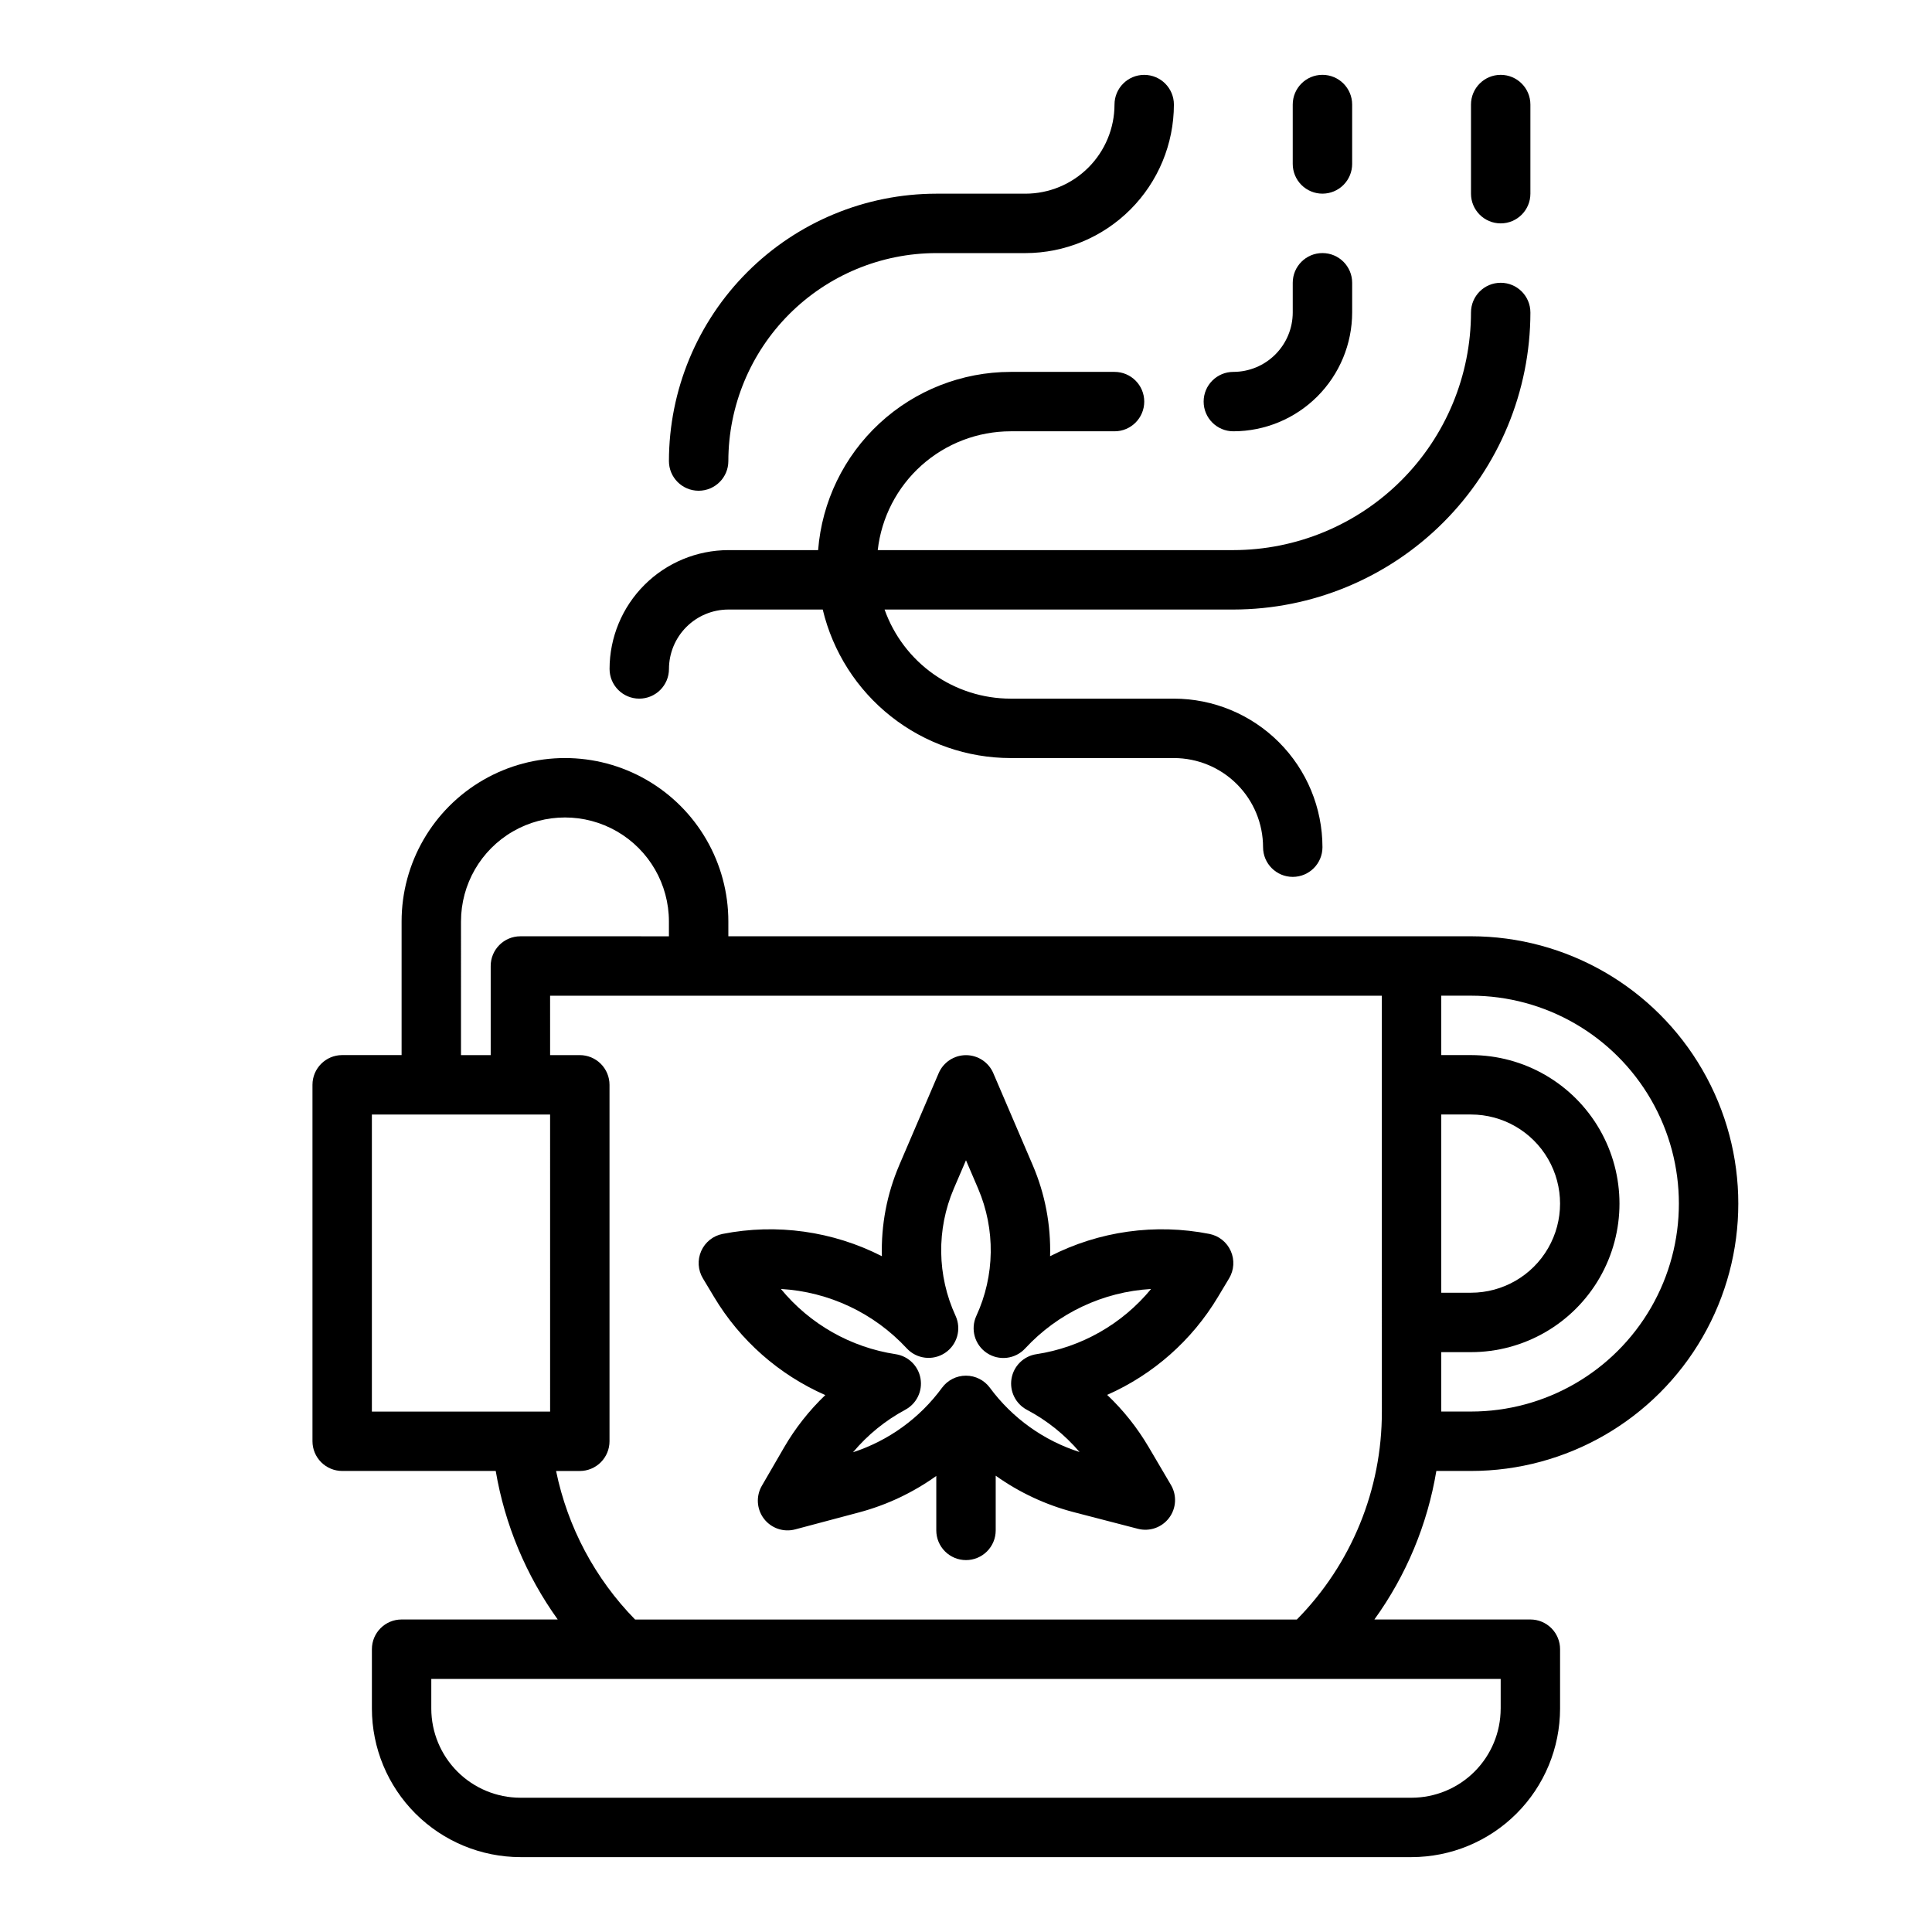
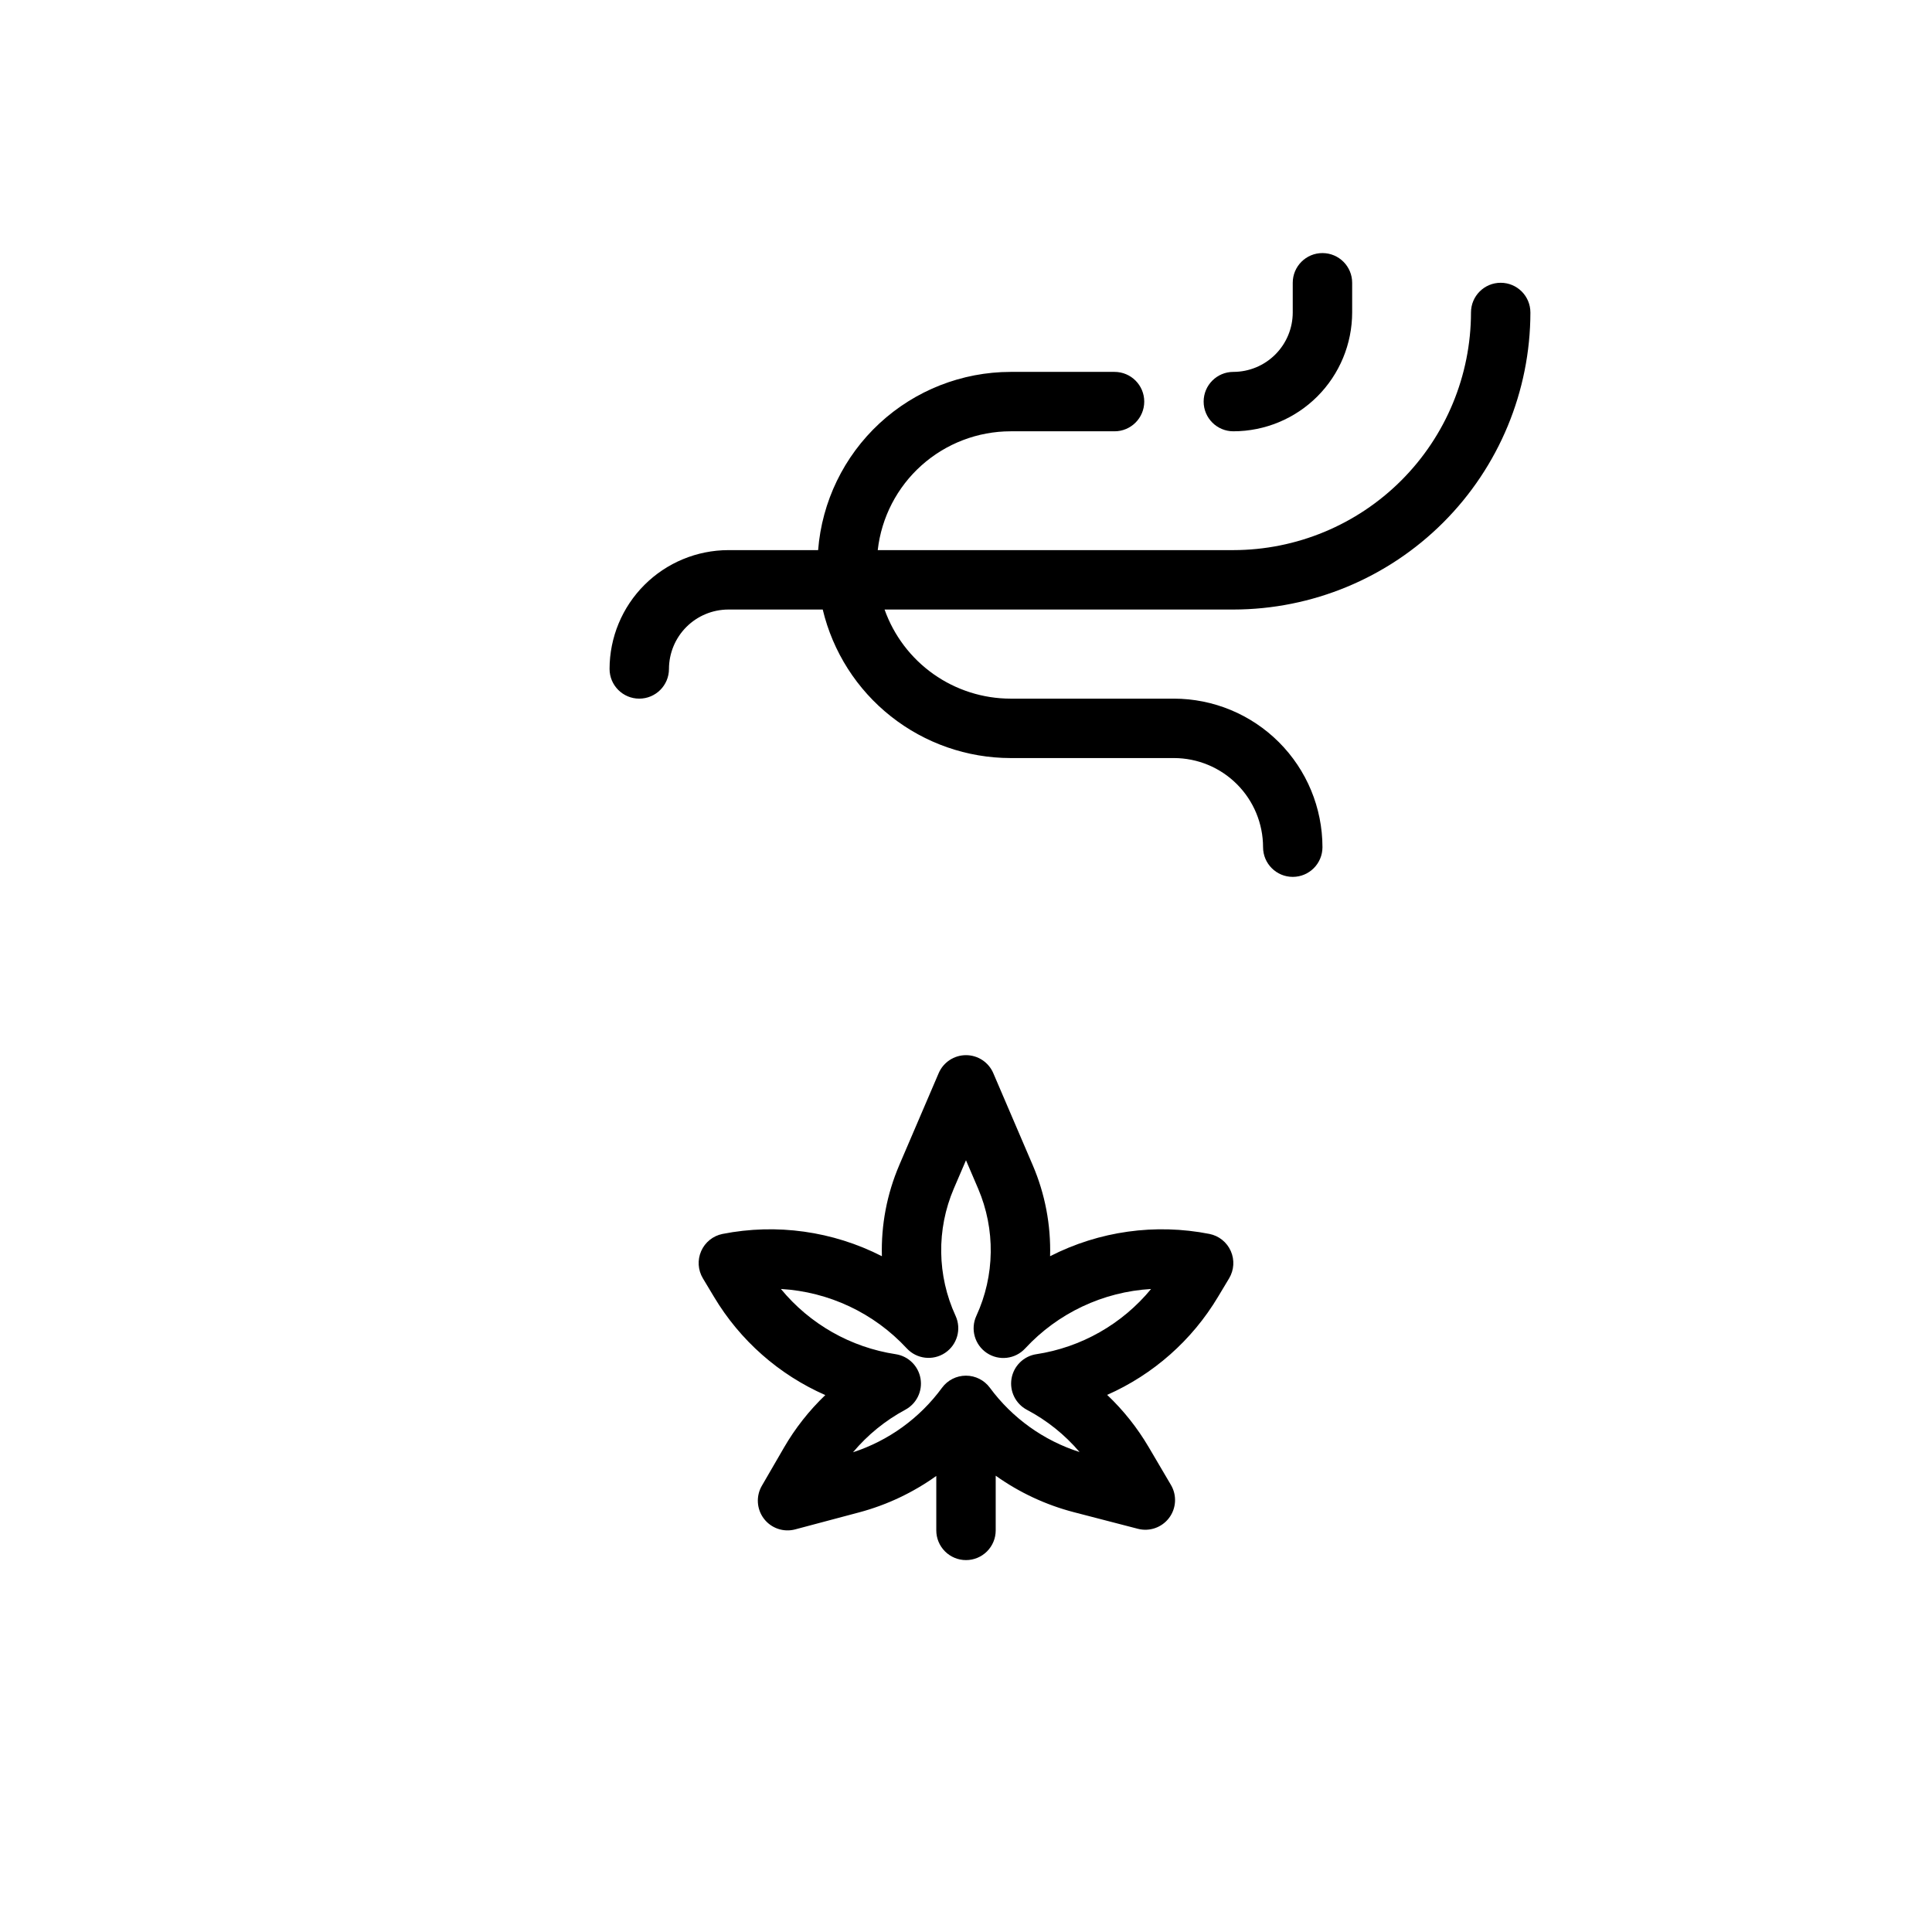
<svg xmlns="http://www.w3.org/2000/svg" fill="#000000" width="800px" height="800px" version="1.1" viewBox="144 144 512 512">
  <g>
-     <path d="m533.82 533.82c25.309 0 48.699-13.504 61.355-35.426 12.656-21.922 12.656-48.926 0-70.848s-36.047-35.426-61.355-35.426h-196.8v-3.938 0.004c0-15.469-8.254-29.762-21.648-37.496-13.398-7.734-29.902-7.734-43.297 0-13.395 7.734-21.648 22.027-21.648 37.496v35.426l-15.742-0.004c-4.348 0-7.875 3.527-7.875 7.875v94.465-0.004c0 2.09 0.832 4.09 2.309 5.566 1.477 1.477 3.477 2.309 5.566 2.309h40.688c2.41 14.199 8.031 27.66 16.43 39.359h-41.375c-4.348 0-7.871 3.523-7.871 7.871v15.746c0.012 10.434 4.16 20.438 11.539 27.816 7.379 7.379 17.387 11.531 27.82 11.543h236.16c10.438-0.012 20.441-4.164 27.82-11.543 7.379-7.379 11.527-17.383 11.539-27.816v-15.746c0-2.086-0.828-4.09-2.305-5.566-1.477-1.477-3.477-2.305-5.566-2.305h-41.336c8.434-11.68 14.055-25.152 16.418-39.359zm-7.871-94.465h7.871c8.438 0 16.23 4.5 20.449 11.809 4.219 7.305 4.219 16.309 0 23.613-4.219 7.309-12.012 11.809-20.449 11.809h-7.871zm0 62.977h7.871c14.062 0 27.055-7.504 34.086-19.68 7.031-12.18 7.031-27.184 0-39.363-7.031-12.176-20.023-19.68-34.086-19.68h-7.871l-0.004-15.742h7.875c19.684 0 37.875 10.504 47.719 27.551 9.844 17.051 9.844 38.055 0 55.105-9.844 17.047-28.035 27.551-47.719 27.551h-7.871zm-259.78-114.14c0-9.844 5.25-18.941 13.773-23.863 8.527-4.922 19.027-4.922 27.555 0 8.523 4.922 13.773 14.02 13.773 23.863v3.938l-39.359-0.004c-4.348 0-7.871 3.527-7.871 7.875v23.617h-7.871zm23.617 129.89h-47.234v-78.719h47.23zm251.91 70.848v7.871l-0.004 0.004c-0.008 6.258-2.496 12.262-6.926 16.691-4.426 4.426-10.43 6.914-16.691 6.922h-236.16c-6.262-0.008-12.266-2.496-16.691-6.922-4.426-4.43-6.918-10.434-6.926-16.691v-7.871zm-31.488-70.848h-0.004c0.051 20.621-8.043 40.426-22.523 55.105h-175.38c-10.613-10.84-17.879-24.504-20.934-39.359h6.289c2.086 0 4.09-0.832 5.566-2.309 1.473-1.477 2.305-3.477 2.305-5.566v-94.461c0-2.09-0.832-4.09-2.305-5.566-1.477-1.477-3.481-2.309-5.566-2.309h-7.871l-0.004-15.742h220.42z" />
    <path d="m549.57 226.81c0-4.348-3.523-7.871-7.871-7.871-4.348 0-7.871 3.523-7.871 7.871-0.02 16.699-6.66 32.707-18.469 44.512-11.805 11.805-27.812 18.445-44.508 18.465h-94.242c0.98-8.652 5.106-16.645 11.598-22.453 6.492-5.809 14.895-9.023 23.602-9.035h27.555c4.348 0 7.871-3.523 7.871-7.871 0-4.348-3.523-7.871-7.871-7.871h-27.555c-12.883 0.016-25.285 4.887-34.738 13.641-9.449 8.754-15.258 20.746-16.262 33.59h-23.781c-8.348 0.012-16.352 3.332-22.258 9.234-5.902 5.902-9.223 13.906-9.23 22.254 0 4.348 3.523 7.871 7.871 7.871s7.871-3.523 7.871-7.871c0.008-4.172 1.668-8.176 4.617-11.125 2.953-2.953 6.953-4.613 11.129-4.617h25.008-0.004c2.672 11.195 9.035 21.172 18.066 28.309 9.027 7.141 20.199 11.035 31.711 11.051h43.297c6.262 0.008 12.266 2.496 16.691 6.926 4.43 4.426 6.918 10.43 6.926 16.691 0 4.348 3.523 7.871 7.871 7.871s7.871-3.523 7.871-7.871c-0.012-10.438-4.16-20.441-11.539-27.82s-17.383-11.531-27.82-11.543h-43.297c-7.32-0.008-14.461-2.281-20.441-6.512-5.977-4.227-10.5-10.203-12.949-17.102h92.434c20.871-0.023 40.879-8.324 55.637-23.082s23.059-34.77 23.082-55.641z" />
    <path d="m486.59 226.81c-0.004 4.176-1.664 8.176-4.617 11.129-2.949 2.953-6.953 4.613-11.125 4.617-4.348 0-7.871 3.523-7.871 7.871 0 4.348 3.523 7.871 7.871 7.871 8.348-0.008 16.352-3.328 22.254-9.23 5.902-5.906 9.223-13.906 9.234-22.258v-7.871c0-4.348-3.527-7.871-7.875-7.871-4.348 0-7.871 3.523-7.871 7.871z" />
-     <path d="m337.02 266.18c0.016-14.609 5.828-28.617 16.156-38.949 10.332-10.328 24.336-16.141 38.945-16.156h23.617c10.438-0.012 20.441-4.164 27.82-11.543s11.527-17.383 11.539-27.816c0-4.348-3.523-7.875-7.871-7.875-4.348 0-7.871 3.527-7.871 7.875-0.008 6.262-2.5 12.262-6.926 16.691-4.426 4.426-10.43 6.918-16.691 6.922h-23.617c-18.781 0.023-36.789 7.492-50.074 20.777-13.281 13.281-20.75 31.289-20.773 50.074 0 4.348 3.523 7.871 7.871 7.871 4.348 0 7.875-3.523 7.875-7.871z" />
-     <path d="m494.46 195.32c2.09 0 4.094-0.828 5.566-2.305 1.477-1.477 2.309-3.477 2.309-5.566v-15.742c0-4.348-3.527-7.875-7.875-7.875-4.348 0-7.871 3.527-7.871 7.875v15.742c0 2.09 0.832 4.09 2.305 5.566 1.477 1.477 3.481 2.305 5.566 2.305z" />
-     <path d="m549.57 171.71c0-4.348-3.523-7.875-7.871-7.875-4.348 0-7.871 3.527-7.871 7.875v23.613c0 4.348 3.523 7.875 7.871 7.875 4.348 0 7.871-3.527 7.871-7.875z" />
    <path d="m470.17 475.54c-1.035-2.344-3.144-4.035-5.652-4.535-14.344-2.828-29.219-0.75-42.234 5.902 0.23-8.273-1.332-16.5-4.59-24.105l-10.461-24.402v-0.004c-1.242-2.894-4.086-4.769-7.234-4.769s-5.996 1.875-7.238 4.769l-10.461 24.402 0.004 0.004c-3.258 7.606-4.824 15.832-4.594 24.105-13.016-6.648-27.891-8.73-42.234-5.902-2.508 0.5-4.617 2.191-5.652 4.535-1.035 2.34-0.871 5.039 0.449 7.234l2.965 4.941c6.887 11.512 17.188 20.598 29.473 25.996-4.289 4.106-7.981 8.793-10.957 13.934l-5.859 10.109v-0.004c-1.598 2.758-1.375 6.203 0.559 8.734 1.934 2.527 5.203 3.641 8.281 2.82l16.957-4.512c7.34-1.961 14.262-5.231 20.434-9.652v14.43c0 2.09 0.832 4.09 2.309 5.566 1.477 1.477 3.477 2.305 5.566 2.305 2.086 0 4.09-0.828 5.566-2.305 1.477-1.477 2.305-3.477 2.305-5.566v-14.496c6.254 4.457 13.27 7.734 20.699 9.668l16.988 4.406c3.082 0.797 6.34-0.34 8.258-2.883 1.914-2.539 2.113-5.984 0.5-8.73l-5.922-10.07h-0.004c-2.996-5.094-6.691-9.742-10.984-13.805 12.23-5.406 22.488-14.469 29.355-25.945l2.965-4.941c1.316-2.195 1.484-4.894 0.445-7.234zm-51.543 27.336h0.004c-3.356 0.516-6 3.125-6.566 6.473-0.562 3.352 1.086 6.68 4.086 8.27 5.316 2.805 10.051 6.602 13.945 11.184-9.52-3.035-17.836-9-23.77-17.039-1.484-2.012-3.836-3.199-6.336-3.199h-0.016c-2.508 0.004-4.859 1.199-6.34 3.223-5.879 8.023-14.125 13.996-23.578 17.078 3.859-4.602 8.566-8.43 13.859-11.273 2.984-1.602 4.606-4.93 4.031-8.266-0.57-3.336-3.215-5.934-6.559-6.449-11.934-1.812-22.773-7.969-30.438-17.289 12.734 0.742 24.688 6.383 33.355 15.742 2.629 2.836 6.926 3.344 10.145 1.199 3.215-2.144 4.398-6.305 2.789-9.82-4.914-10.664-5.086-22.91-0.473-33.707l3.231-7.523 3.223 7.523c4.613 10.797 4.441 23.043-0.473 33.707-1.625 3.519-0.445 7.695 2.781 9.848 3.227 2.148 7.535 1.633 10.16-1.219 8.668-9.359 20.621-15.004 33.359-15.746-7.664 9.312-18.496 15.469-30.418 17.285z" />
  </g>
</svg>